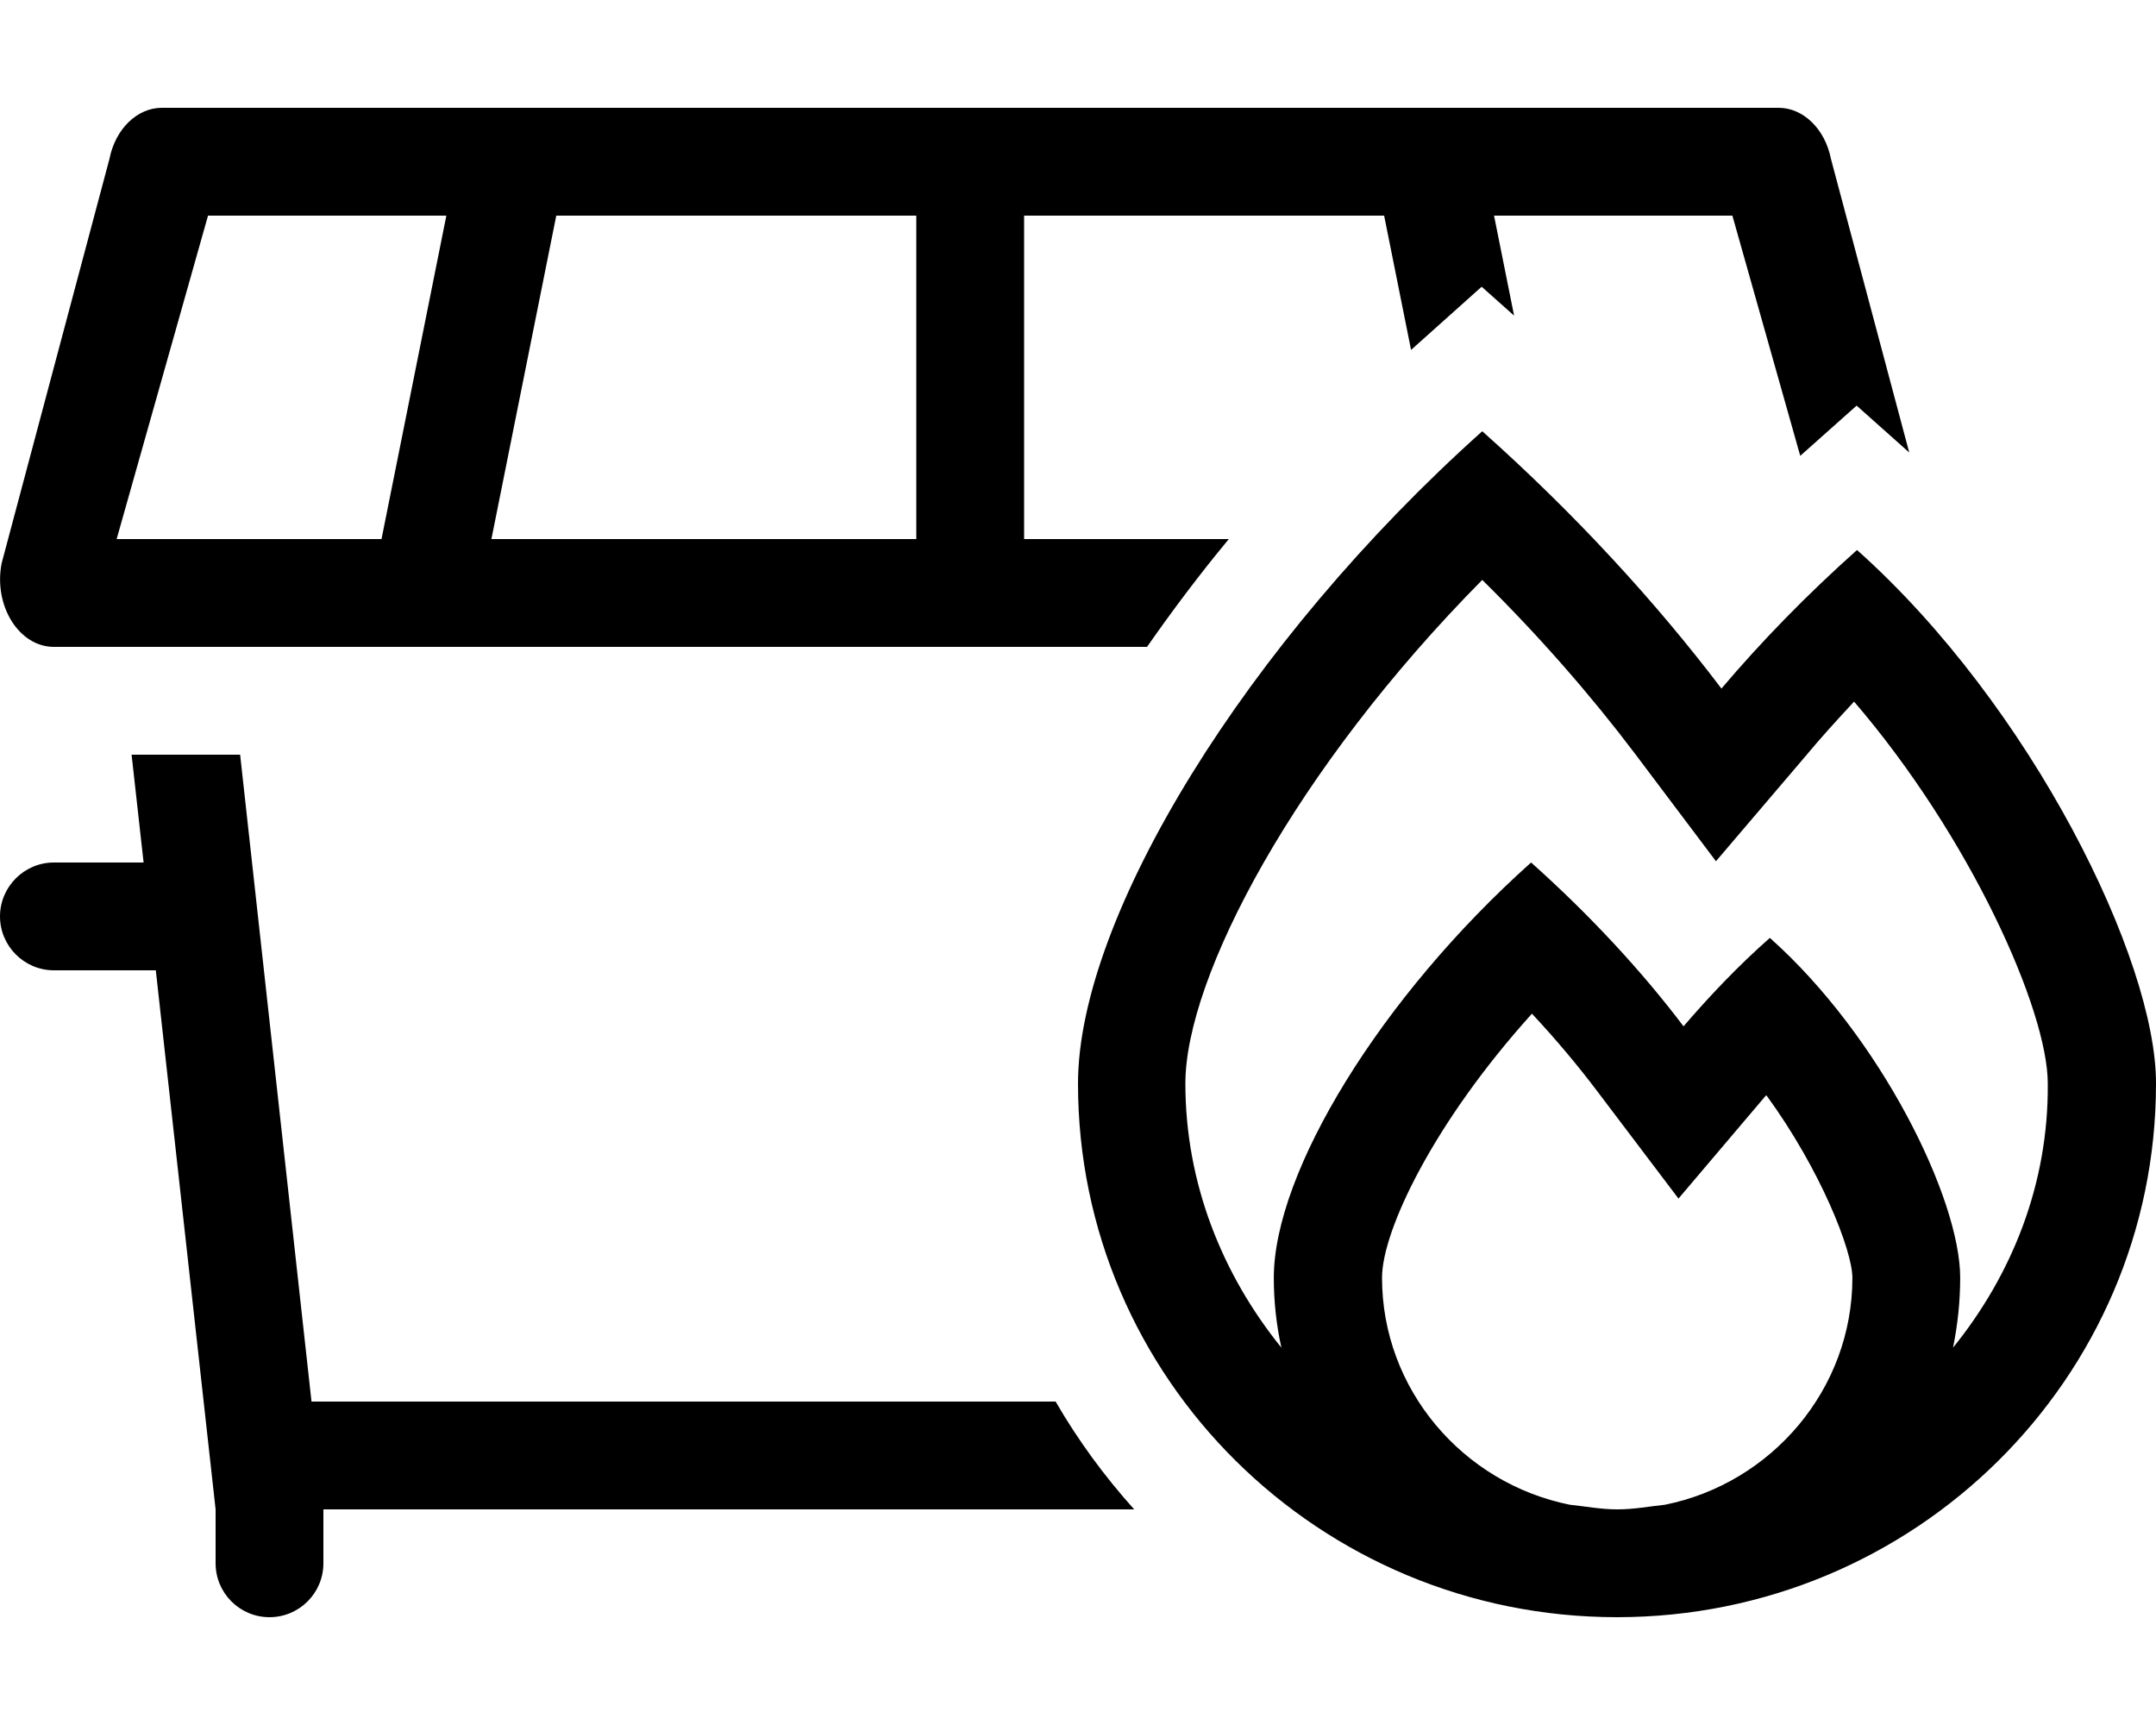
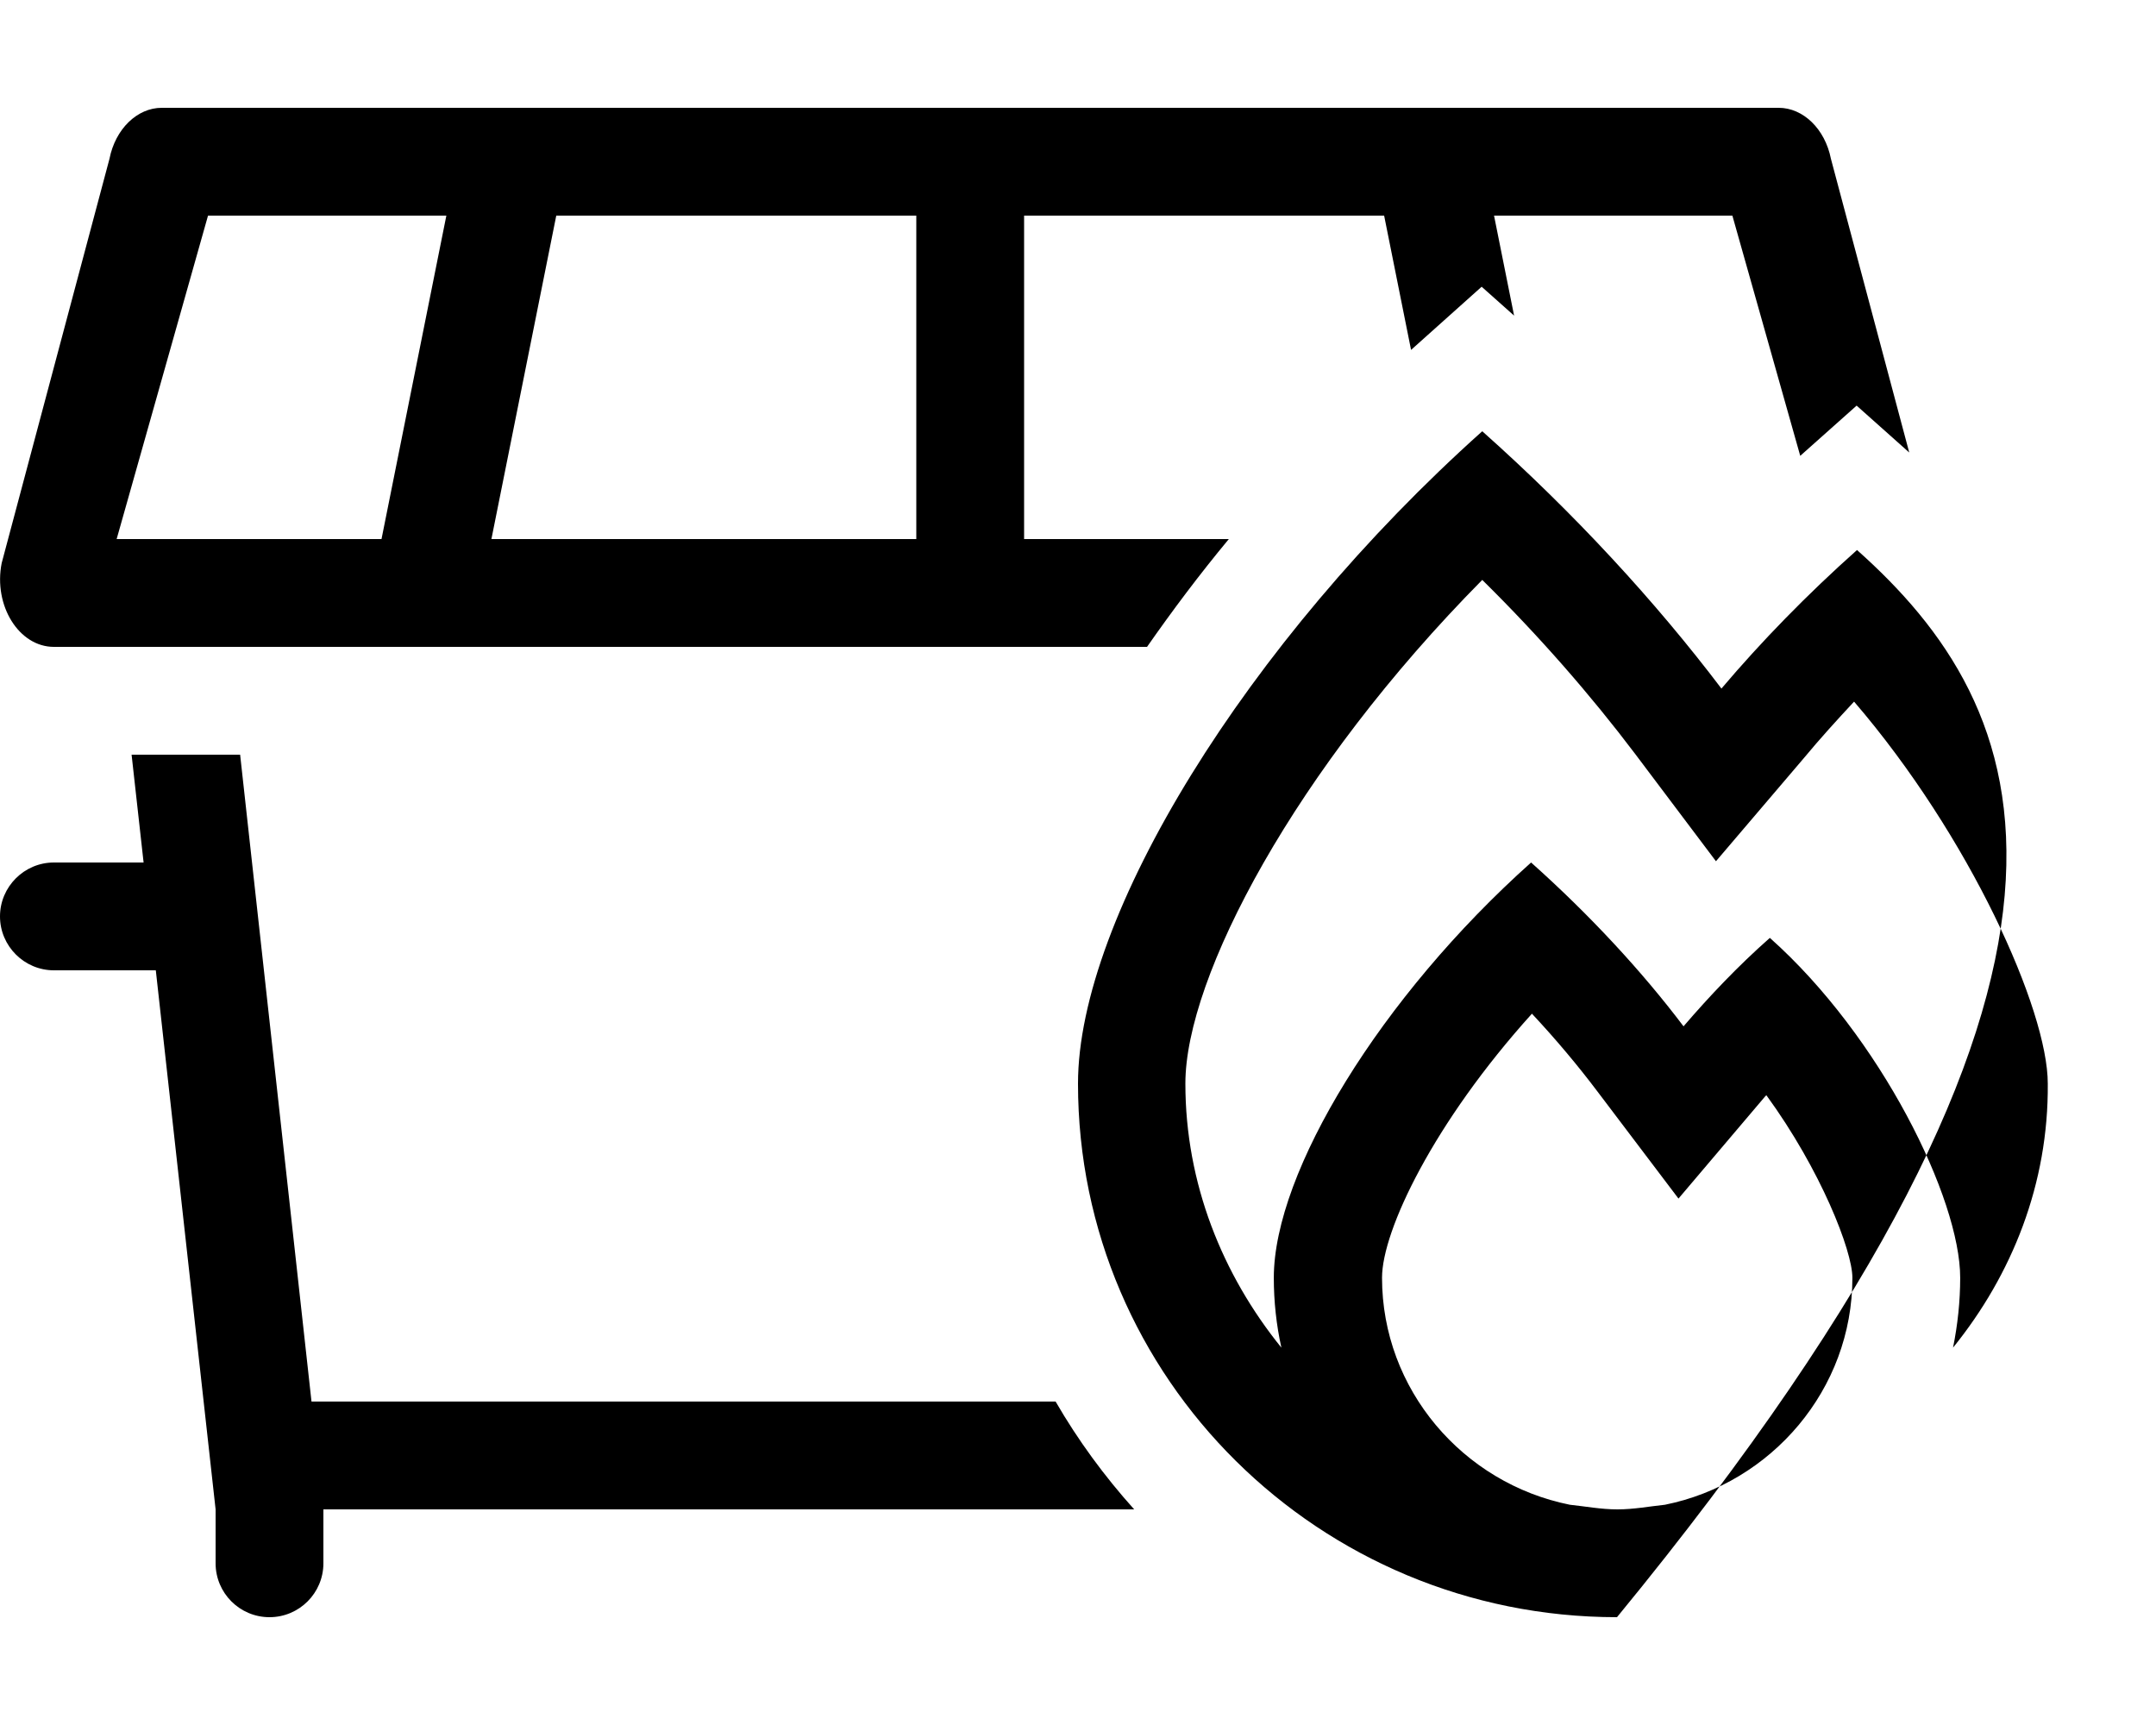
<svg xmlns="http://www.w3.org/2000/svg" viewBox="0 0 640 512">
-   <path d="M16 192H340.492C347.984 181.273 356.002 170.57 364.775 160H304V64H410.875L418.867 103.857L439.822 85.105L449.451 93.68L443.5 64H514.25L534.395 135.297L551.131 120.391L566.75 134.311L543.5 47.125C541.75 38.25 535.25 32 528 32H48C40.75 32 34.25 38.25 32.5 47.125L0.5 167.125C-2 179.75 5.625 192 16 192ZM165.125 64H272V160H145.875L165.125 64ZM61.75 64H132.5L113.25 160H34.625L61.75 64ZM92.469 416L71.281 224H39.062L42.625 256H16C7.199 256 0 263.199 0 272C0 280.799 7.199 288 16 288H46.25L64 448V464C64 472.836 71.164 480 80 480S96 472.836 96 464V448H336.678C327.846 438.174 320.004 427.488 313.355 416H92.469ZM551.25 163.25C536.375 176.5 522.875 190.375 511 204.375C491.5 178.625 467.375 152.375 440 128C369.875 190.75 320 272.25 320 321.625C320 409.125 391.625 480 480 480S640 409.125 640 321.625C640.125 285 603 209.375 551.25 163.25ZM494.25 446.625C489.5 447.125 485 448 480.125 448S470.75 447.125 466 446.625C434.25 440.25 410.25 412.375 410.25 379.25C410.25 365.25 425.625 333.125 454.75 300.875C461.875 308.5 468.375 316.25 474.125 323.875L498.25 355.75L524.125 325.25C524.25 325.25 524.25 325.125 524.375 325.125C540.5 347.25 549.875 371.25 549.875 379.25C549.875 412.375 525.875 440.25 494.25 446.625ZM579.75 400C581.125 393.25 581.875 386.25 581.875 379.25C581.875 355.875 558.375 307.75 525.375 278.375C515.875 286.75 507.375 295.75 499.75 304.625C487.375 288.25 471.875 271.5 454.5 256C409.875 295.875 378.125 347.875 378.125 379.25C378.125 386.25 378.875 393.25 380.375 400C362.875 378.375 351.875 351.25 351.875 321.625C351.875 290 384.375 228.375 440 172.125C456.875 188.75 472.25 206.375 485.375 223.75L509.375 255.625L535.375 225.125C540.25 219.25 545.25 213.75 550.375 208.25C584.75 248.25 607.875 299.75 607.875 321.625C608.125 351.375 597.25 378.375 579.75 400Z" />
+   <path d="M16 192H340.492C347.984 181.273 356.002 170.57 364.775 160H304V64H410.875L418.867 103.857L439.822 85.105L449.451 93.68L443.5 64H514.25L534.395 135.297L551.131 120.391L566.75 134.311L543.5 47.125C541.75 38.25 535.25 32 528 32H48C40.75 32 34.25 38.25 32.5 47.125L0.5 167.125C-2 179.75 5.625 192 16 192ZM165.125 64H272V160H145.875L165.125 64ZM61.75 64H132.5L113.25 160H34.625L61.75 64ZM92.469 416L71.281 224H39.062L42.625 256H16C7.199 256 0 263.199 0 272C0 280.799 7.199 288 16 288H46.25L64 448V464C64 472.836 71.164 480 80 480S96 472.836 96 464V448H336.678C327.846 438.174 320.004 427.488 313.355 416H92.469ZM551.25 163.25C536.375 176.5 522.875 190.375 511 204.375C491.5 178.625 467.375 152.375 440 128C369.875 190.75 320 272.25 320 321.625C320 409.125 391.625 480 480 480C640.125 285 603 209.375 551.25 163.25ZM494.25 446.625C489.5 447.125 485 448 480.125 448S470.75 447.125 466 446.625C434.25 440.25 410.25 412.375 410.25 379.25C410.25 365.25 425.625 333.125 454.75 300.875C461.875 308.5 468.375 316.25 474.125 323.875L498.25 355.75L524.125 325.25C524.25 325.25 524.25 325.125 524.375 325.125C540.5 347.25 549.875 371.25 549.875 379.25C549.875 412.375 525.875 440.25 494.25 446.625ZM579.75 400C581.125 393.25 581.875 386.25 581.875 379.25C581.875 355.875 558.375 307.75 525.375 278.375C515.875 286.75 507.375 295.75 499.75 304.625C487.375 288.25 471.875 271.5 454.5 256C409.875 295.875 378.125 347.875 378.125 379.25C378.125 386.25 378.875 393.25 380.375 400C362.875 378.375 351.875 351.25 351.875 321.625C351.875 290 384.375 228.375 440 172.125C456.875 188.75 472.25 206.375 485.375 223.75L509.375 255.625L535.375 225.125C540.25 219.25 545.25 213.75 550.375 208.25C584.75 248.25 607.875 299.75 607.875 321.625C608.125 351.375 597.25 378.375 579.75 400Z" />
</svg>